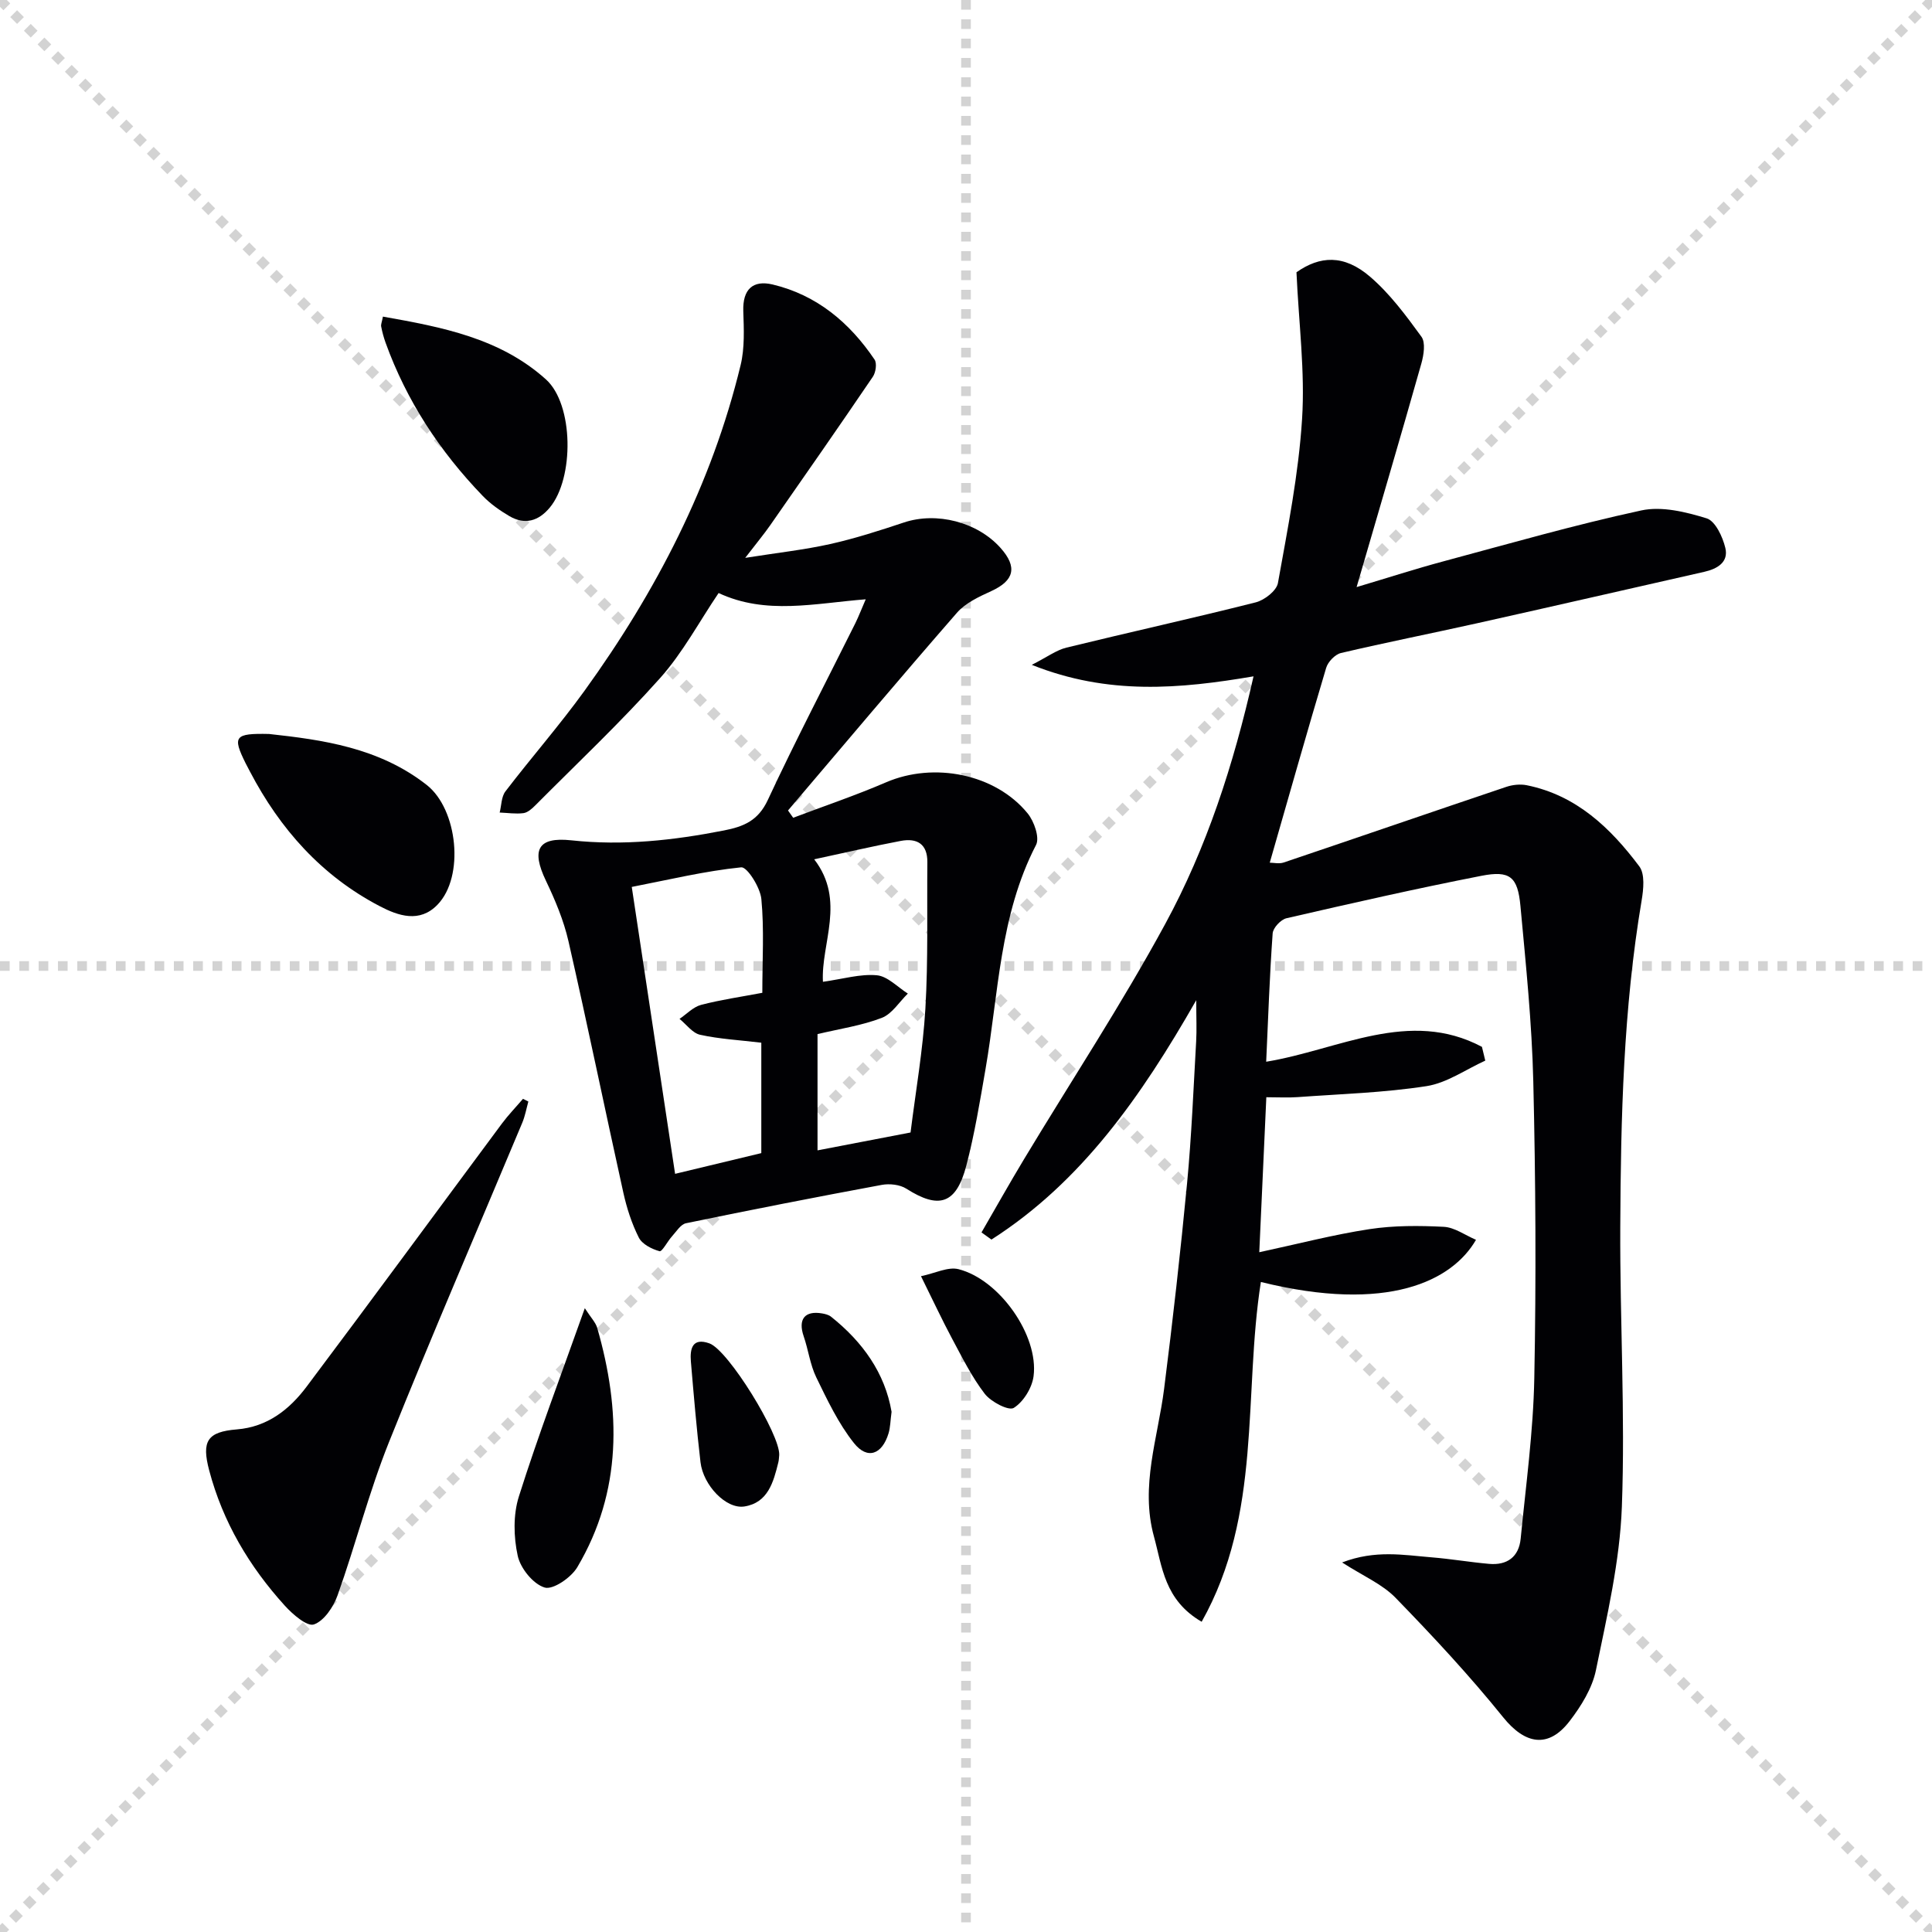
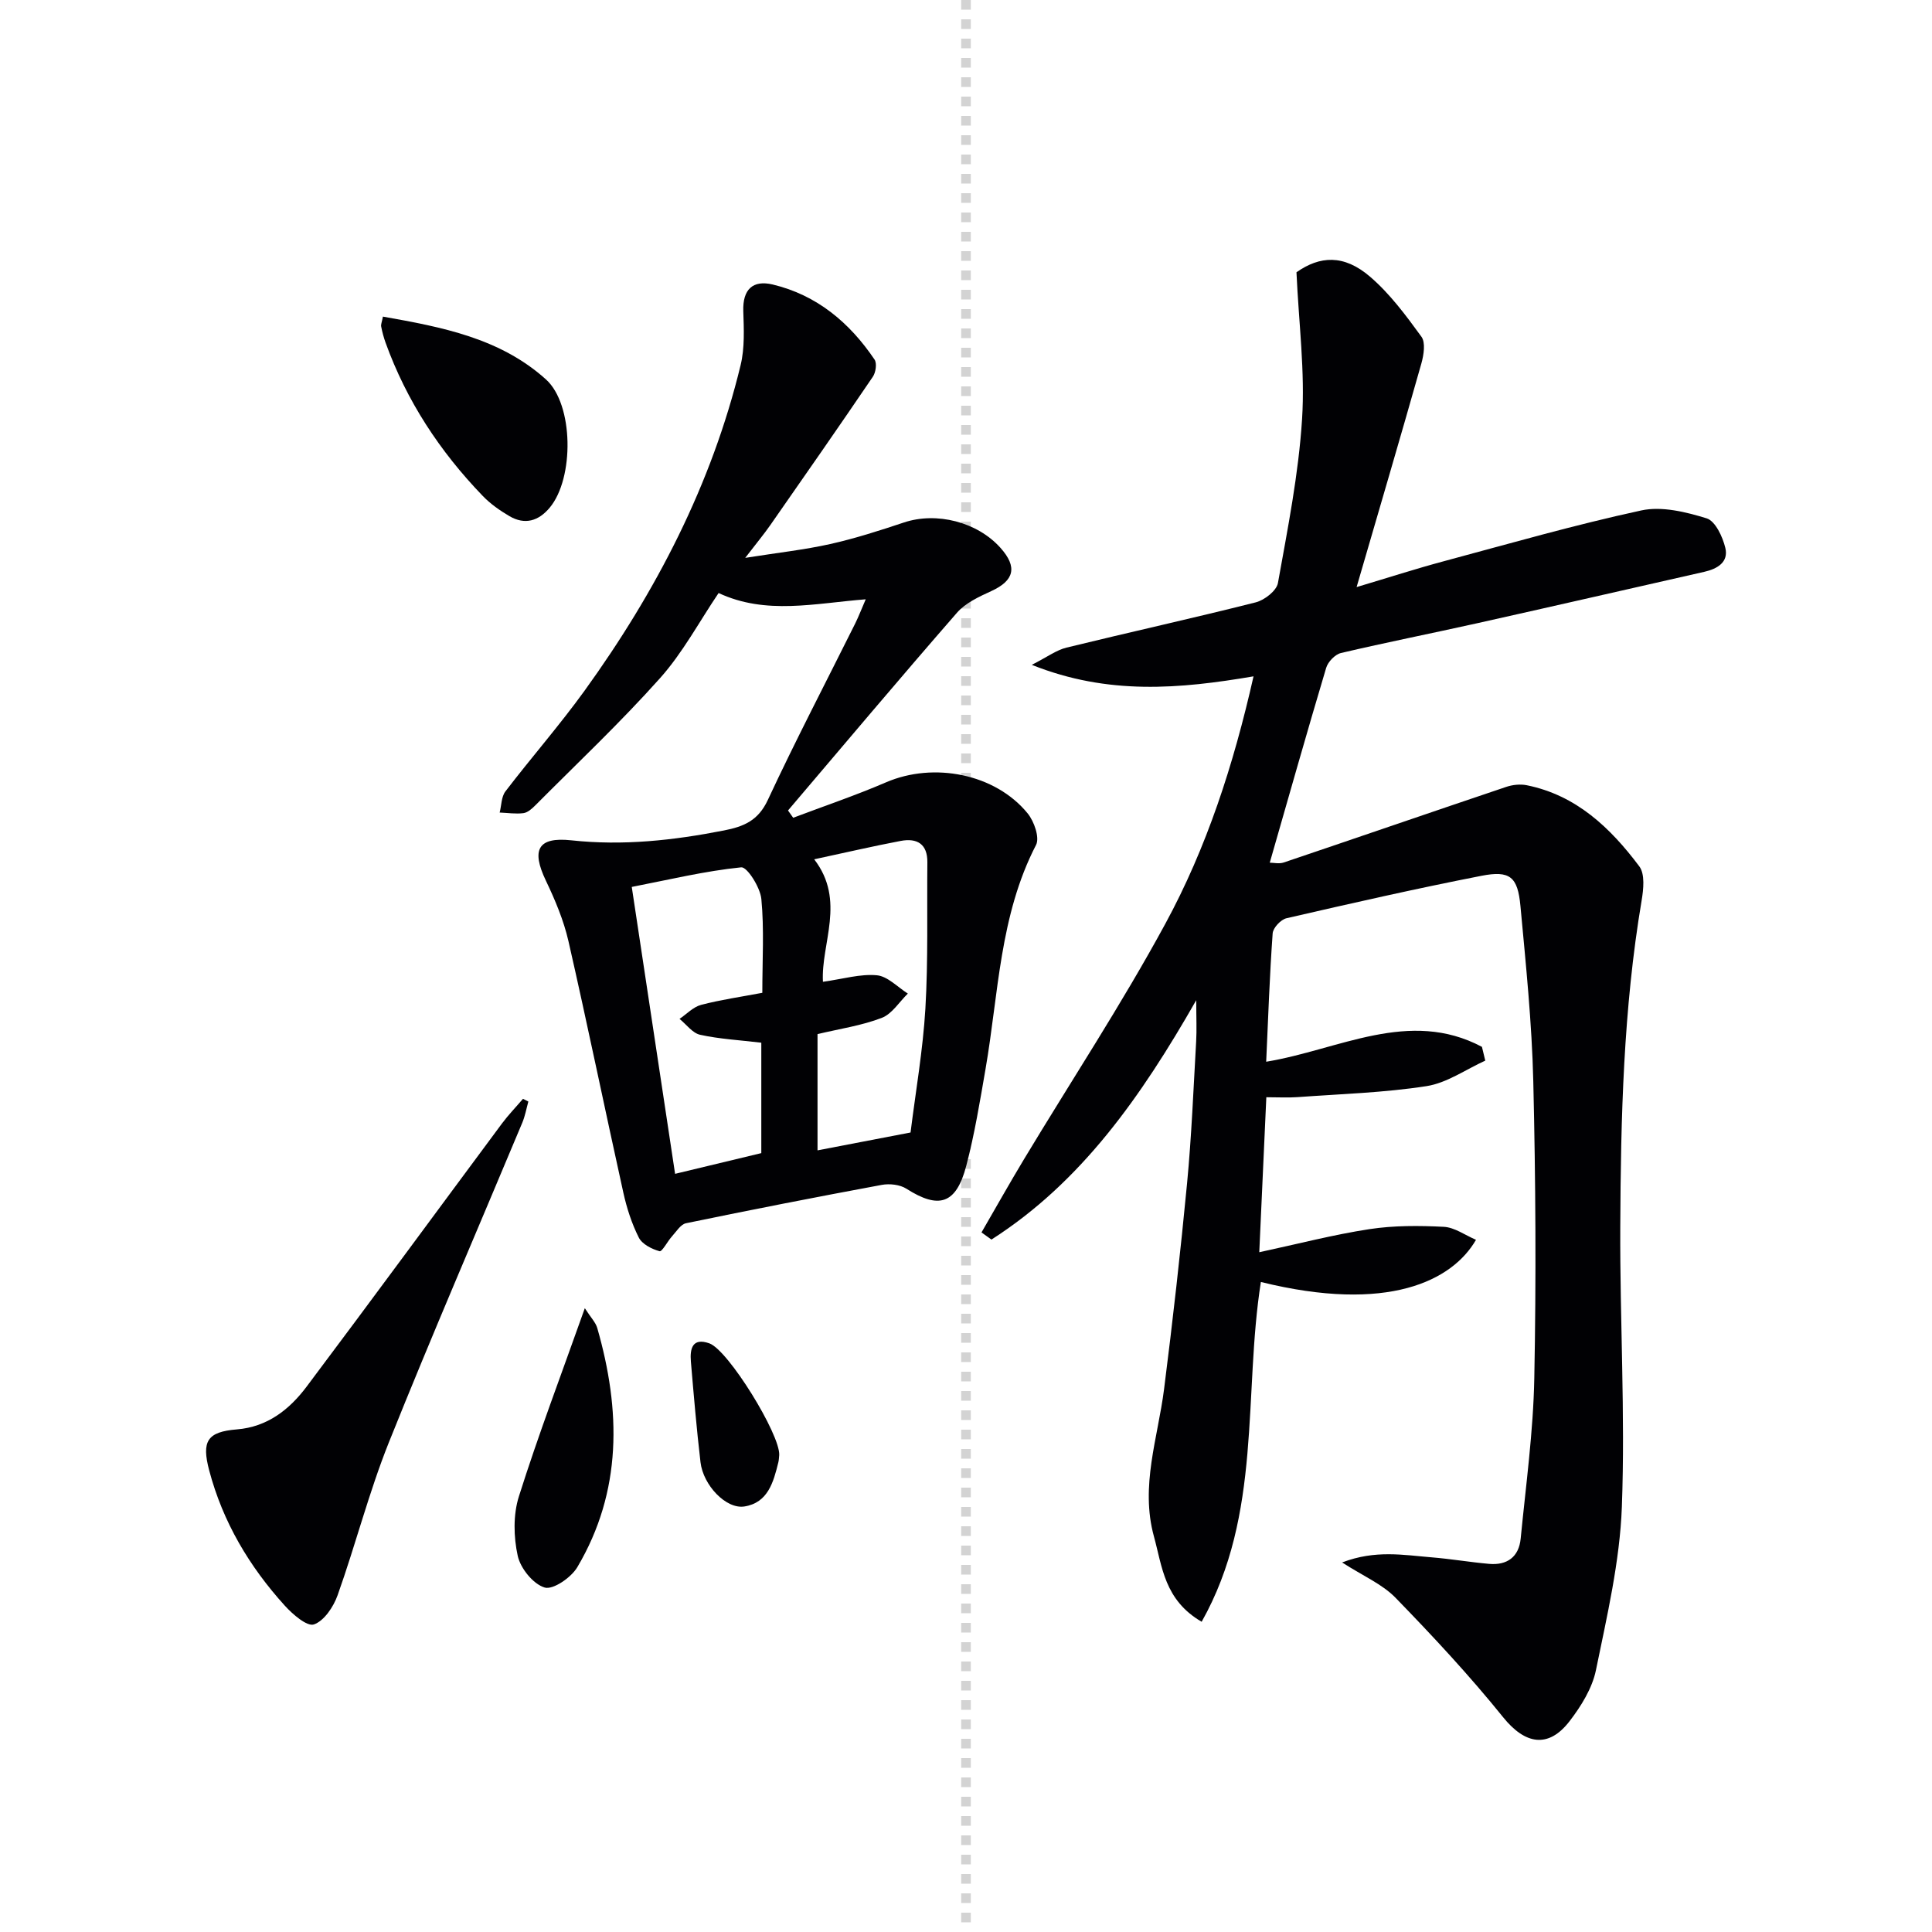
<svg xmlns="http://www.w3.org/2000/svg" enable-background="new 0 0 400 400" viewBox="0 0 400 400">
  <g stroke="lightgray" stroke-dasharray="1,1" stroke-width="1" transform="scale(2, 2)">
-     <line x1="0" y1="0" x2="200" y2="200" />
-     <line x1="200" y1="0" x2="0" y2="200" />
    <line x1="100" y1="0" x2="100" y2="200" />
-     <line x1="0" y1="100" x2="200" y2="100" />
  </g>
  <g fill="#010104">
    <path d="m203.21 255.16c2.92-5.05 5.78-10.14 8.79-15.14 9.77-16.22 20.21-32.08 29.24-48.71 8.58-15.79 14.14-32.9 18.29-51.28-15.24 2.59-30.07 3.95-45.91-2.38 3.22-1.64 5.1-3.06 7.19-3.57 13.04-3.19 26.16-6.08 39.18-9.37 1.81-.46 4.3-2.4 4.59-3.99 2.02-11.27 4.28-22.58 5-33.97.63-9.82-.68-19.77-1.16-30.38 4.82-3.39 9.8-3.76 15.24.92 4.1 3.52 7.43 8.02 10.63 12.42.89 1.22.48 3.79-.01 5.54-4.27 15.09-8.71 30.14-13.41 46.3 6.64-1.98 12.27-3.8 17.97-5.33 13.62-3.66 27.2-7.56 40.97-10.54 4.24-.92 9.23.31 13.54 1.64 1.79.56 3.31 3.82 3.86 6.11.72 2.96-1.66 4.35-4.36 4.96-15.68 3.55-31.35 7.15-47.04 10.65-9.38 2.09-18.82 3.96-28.18 6.16-1.22.29-2.69 1.82-3.06 3.07-3.99 13.34-7.77 26.74-11.68 40.34.8 0 1.94.28 2.89-.04 15.37-5.19 30.71-10.48 46.09-15.66 1.3-.44 2.88-.6 4.21-.34 10.28 2.07 17.35 8.84 23.32 16.8 1.2 1.6.87 4.76.48 7.08-3.78 22.39-4.32 45-4.42 67.61-.09 19.3 1.04 38.63.33 57.89-.42 11.34-3.08 22.66-5.37 33.85-.77 3.74-3.06 7.43-5.44 10.53-4.43 5.77-9.26 4.8-13.76-.78-6.96-8.63-14.55-16.79-22.28-24.74-2.76-2.84-6.71-4.51-11.07-7.32 6.89-2.65 12.75-1.53 18.54-1.06 3.97.32 7.91 1 11.87 1.35 3.76.34 6.19-1.44 6.56-5.23 1.08-11.07 2.61-22.14 2.82-33.23.4-20.48.28-40.99-.21-61.47-.29-12.11-1.54-24.21-2.66-36.28-.56-6.05-2.17-7.4-8.09-6.24-13.5 2.64-26.93 5.69-40.34 8.78-1.18.27-2.79 1.99-2.87 3.14-.63 8.77-.93 17.57-1.34 26.57 15.07-2.48 29.61-11.08 44.67-3.08.23.95.46 1.9.69 2.85-4.04 1.83-7.93 4.62-12.15 5.28-8.82 1.37-17.82 1.63-26.75 2.28-1.95.14-3.93.02-6.43.02-.49 10.82-.96 21.21-1.46 32.09 8.01-1.72 15.35-3.64 22.81-4.78 5.05-.77 10.28-.74 15.4-.48 2.23.12 4.39 1.72 6.66 2.69-4.89 8.46-18.2 15.24-44.54 8.73-3.66 23.28.31 48.02-12.26 70.35-7.74-4.51-8.16-11.41-9.88-17.66-2.87-10.44.81-20.38 2.1-30.52 1.8-14.17 3.4-28.37 4.76-42.59.93-9.76 1.32-19.57 1.88-29.36.14-2.41.02-4.83.02-8.56-11.43 20.01-23.78 37.64-42.4 49.56-.68-.49-1.37-.99-2.06-1.48z" />
    <path d="m179.24 124.08c-10.54.82-20.64 3.29-30.46-1.3-4.02 5.94-7.42 12.36-12.13 17.63-8.17 9.15-17.13 17.6-25.8 26.31-.69.7-1.59 1.51-2.47 1.63-1.61.21-3.29-.06-4.93-.12.38-1.48.34-3.28 1.2-4.39 5.36-7.01 11.19-13.66 16.35-20.8 14.82-20.52 26.35-42.71 32.34-67.46.86-3.57.67-7.46.55-11.19-.14-4.46 1.96-6.46 6.07-5.49 9.15 2.18 15.94 7.89 21.11 15.55.52.78.25 2.65-.35 3.54-6.99 10.3-14.11 20.51-21.23 30.72-1.31 1.88-2.78 3.64-5.2 6.79 6.76-1.07 12.24-1.67 17.59-2.86 5.17-1.16 10.24-2.79 15.28-4.47 6.73-2.24 15.16-.13 19.98 5.26 3.56 3.98 2.85 6.78-1.93 8.96-2.53 1.16-5.32 2.45-7.08 4.47-11.8 13.53-23.35 27.27-34.98 40.94.36.5.71 1.01 1.07 1.51 6.42-2.43 12.94-4.63 19.23-7.34 9.86-4.25 22.61-1.78 29.31 6.43 1.34 1.64 2.53 5.02 1.74 6.54-7.56 14.61-7.75 30.77-10.46 46.41-1.16 6.7-2.26 13.44-3.98 20-2.09 7.97-5.66 9.06-12.4 4.76-1.35-.86-3.49-1.09-5.11-.79-13.53 2.51-27.04 5.15-40.52 7.94-1.11.23-2 1.72-2.9 2.71-.94 1.04-2.05 3.23-2.58 3.08-1.6-.44-3.6-1.45-4.29-2.82-1.47-2.91-2.5-6.12-3.21-9.33-3.84-17.34-7.41-34.74-11.36-52.05-.99-4.32-2.76-8.52-4.68-12.54-3-6.29-1.75-9.09 5.28-8.33 10.73 1.16 21.13.01 31.59-2.04 4.13-.81 7.09-2.04 9.08-6.3 5.75-12.34 12.06-24.42 18.13-36.61.71-1.45 1.29-2.98 2.15-4.95zm-21.62 91.8c-4.52-.54-8.67-.76-12.67-1.64-1.58-.35-2.85-2.15-4.26-3.29 1.48-1 2.83-2.47 4.46-2.9 4.09-1.07 8.31-1.67 12.68-2.5 0-6.84.4-13.18-.2-19.42-.23-2.41-2.95-6.69-4.17-6.56-7.48.76-14.86 2.54-22.66 4.06 3.04 20.13 6 39.72 8.97 59.4 6.2-1.49 11.94-2.87 17.85-4.29 0-7.54 0-14.99 0-22.86zm11.64-1.78v24.07c6.6-1.27 12.8-2.46 19.26-3.7 1.06-8.52 2.56-17.05 3.07-25.63.59-10.08.31-20.2.41-30.31.04-3.81-2.15-5.06-5.5-4.43-5.76 1.09-11.48 2.43-17.93 3.81 6.61 8.57 1.37 17.41 1.81 25.36 4.16-.58 7.73-1.67 11.17-1.35 2.23.21 4.28 2.45 6.41 3.79-1.78 1.73-3.27 4.21-5.4 5.03-4.15 1.6-8.65 2.25-13.3 3.36z" />
    <path d="m109.39 228.06c-.41 1.48-.68 3.02-1.27 4.42-9.22 22.05-18.73 43.99-27.62 66.18-4.12 10.3-6.87 21.14-10.6 31.61-.85 2.4-2.79 5.31-4.9 6.05-1.41.5-4.4-2.08-6.03-3.88-7.35-8.11-12.83-17.31-15.66-28.01-1.6-6.05-.42-7.99 5.74-8.49 6.32-.51 10.88-4.12 14.43-8.85 13.58-18.08 26.95-36.31 40.43-54.46 1.34-1.8 2.91-3.42 4.37-5.13.37.18.74.37 1.11.56z" />
-     <path d="m55.7 151.96c10.96 1.2 22.75 2.79 32.65 10.56 6.41 5.03 7.88 18.98 2.21 24.81-3.69 3.8-8.09 2.3-11.95.28-12.01-6.27-20.62-15.95-26.85-27.85-.31-.59-.62-1.17-.92-1.76-2.74-5.53-2.3-6.2 4.86-6.04z" />
+     <path d="m55.7 151.96z" />
    <path d="m79.28 65.55c12.19 2.16 24.24 4.44 33.75 13 5.77 5.2 5.87 20.46.79 26.55-2.32 2.78-5.15 3.63-8.35 1.76-1.98-1.16-3.94-2.54-5.53-4.19-8.86-9.19-15.76-19.66-20.11-31.72-.39-1.08-.69-2.21-.91-3.34-.09-.43.15-.93.36-2.06z" />
    <path d="m121.08 270.85c1.26 1.96 2.23 2.93 2.57 4.08 4.89 17.03 5.2 33.79-4.13 49.55-1.27 2.14-5.03 4.73-6.76 4.2-2.38-.72-5-3.97-5.57-6.56-.86-3.92-.96-8.51.24-12.3 4.02-12.72 8.77-25.22 13.65-38.97z" />
    <path d="m161.33 301.26c-.06.5-.06 1.01-.18 1.49-1.01 4.09-2.14 8.38-7.04 9.15-3.78.59-8.52-4.38-9.08-9.17-.81-6.93-1.4-13.89-1.99-20.84-.22-2.63.29-5.02 3.83-3.76 3.91 1.39 14.67 18.86 14.46 23.13z" />
-     <path d="m190.68 264.22c2.92-.6 5.59-2 7.77-1.45 8.48 2.14 16.63 13.74 15.54 22.15-.31 2.42-2.1 5.32-4.1 6.57-1.06.66-4.72-1.25-6.01-2.92-2.69-3.5-4.68-7.55-6.79-11.47-2.03-3.8-3.85-7.71-6.41-12.88z" />
-     <path d="m184.59 292.3c-.25 1.85-.25 3.22-.63 4.47-1.33 4.37-4.38 5.51-7.16 2-3.22-4.05-5.51-8.9-7.8-13.6-1.28-2.64-1.64-5.71-2.61-8.52-1.2-3.5.21-5.34 3.82-4.72.64.11 1.36.29 1.85.68 6.57 5.23 11.16 11.68 12.53 19.69z" />
  </g>
</svg>